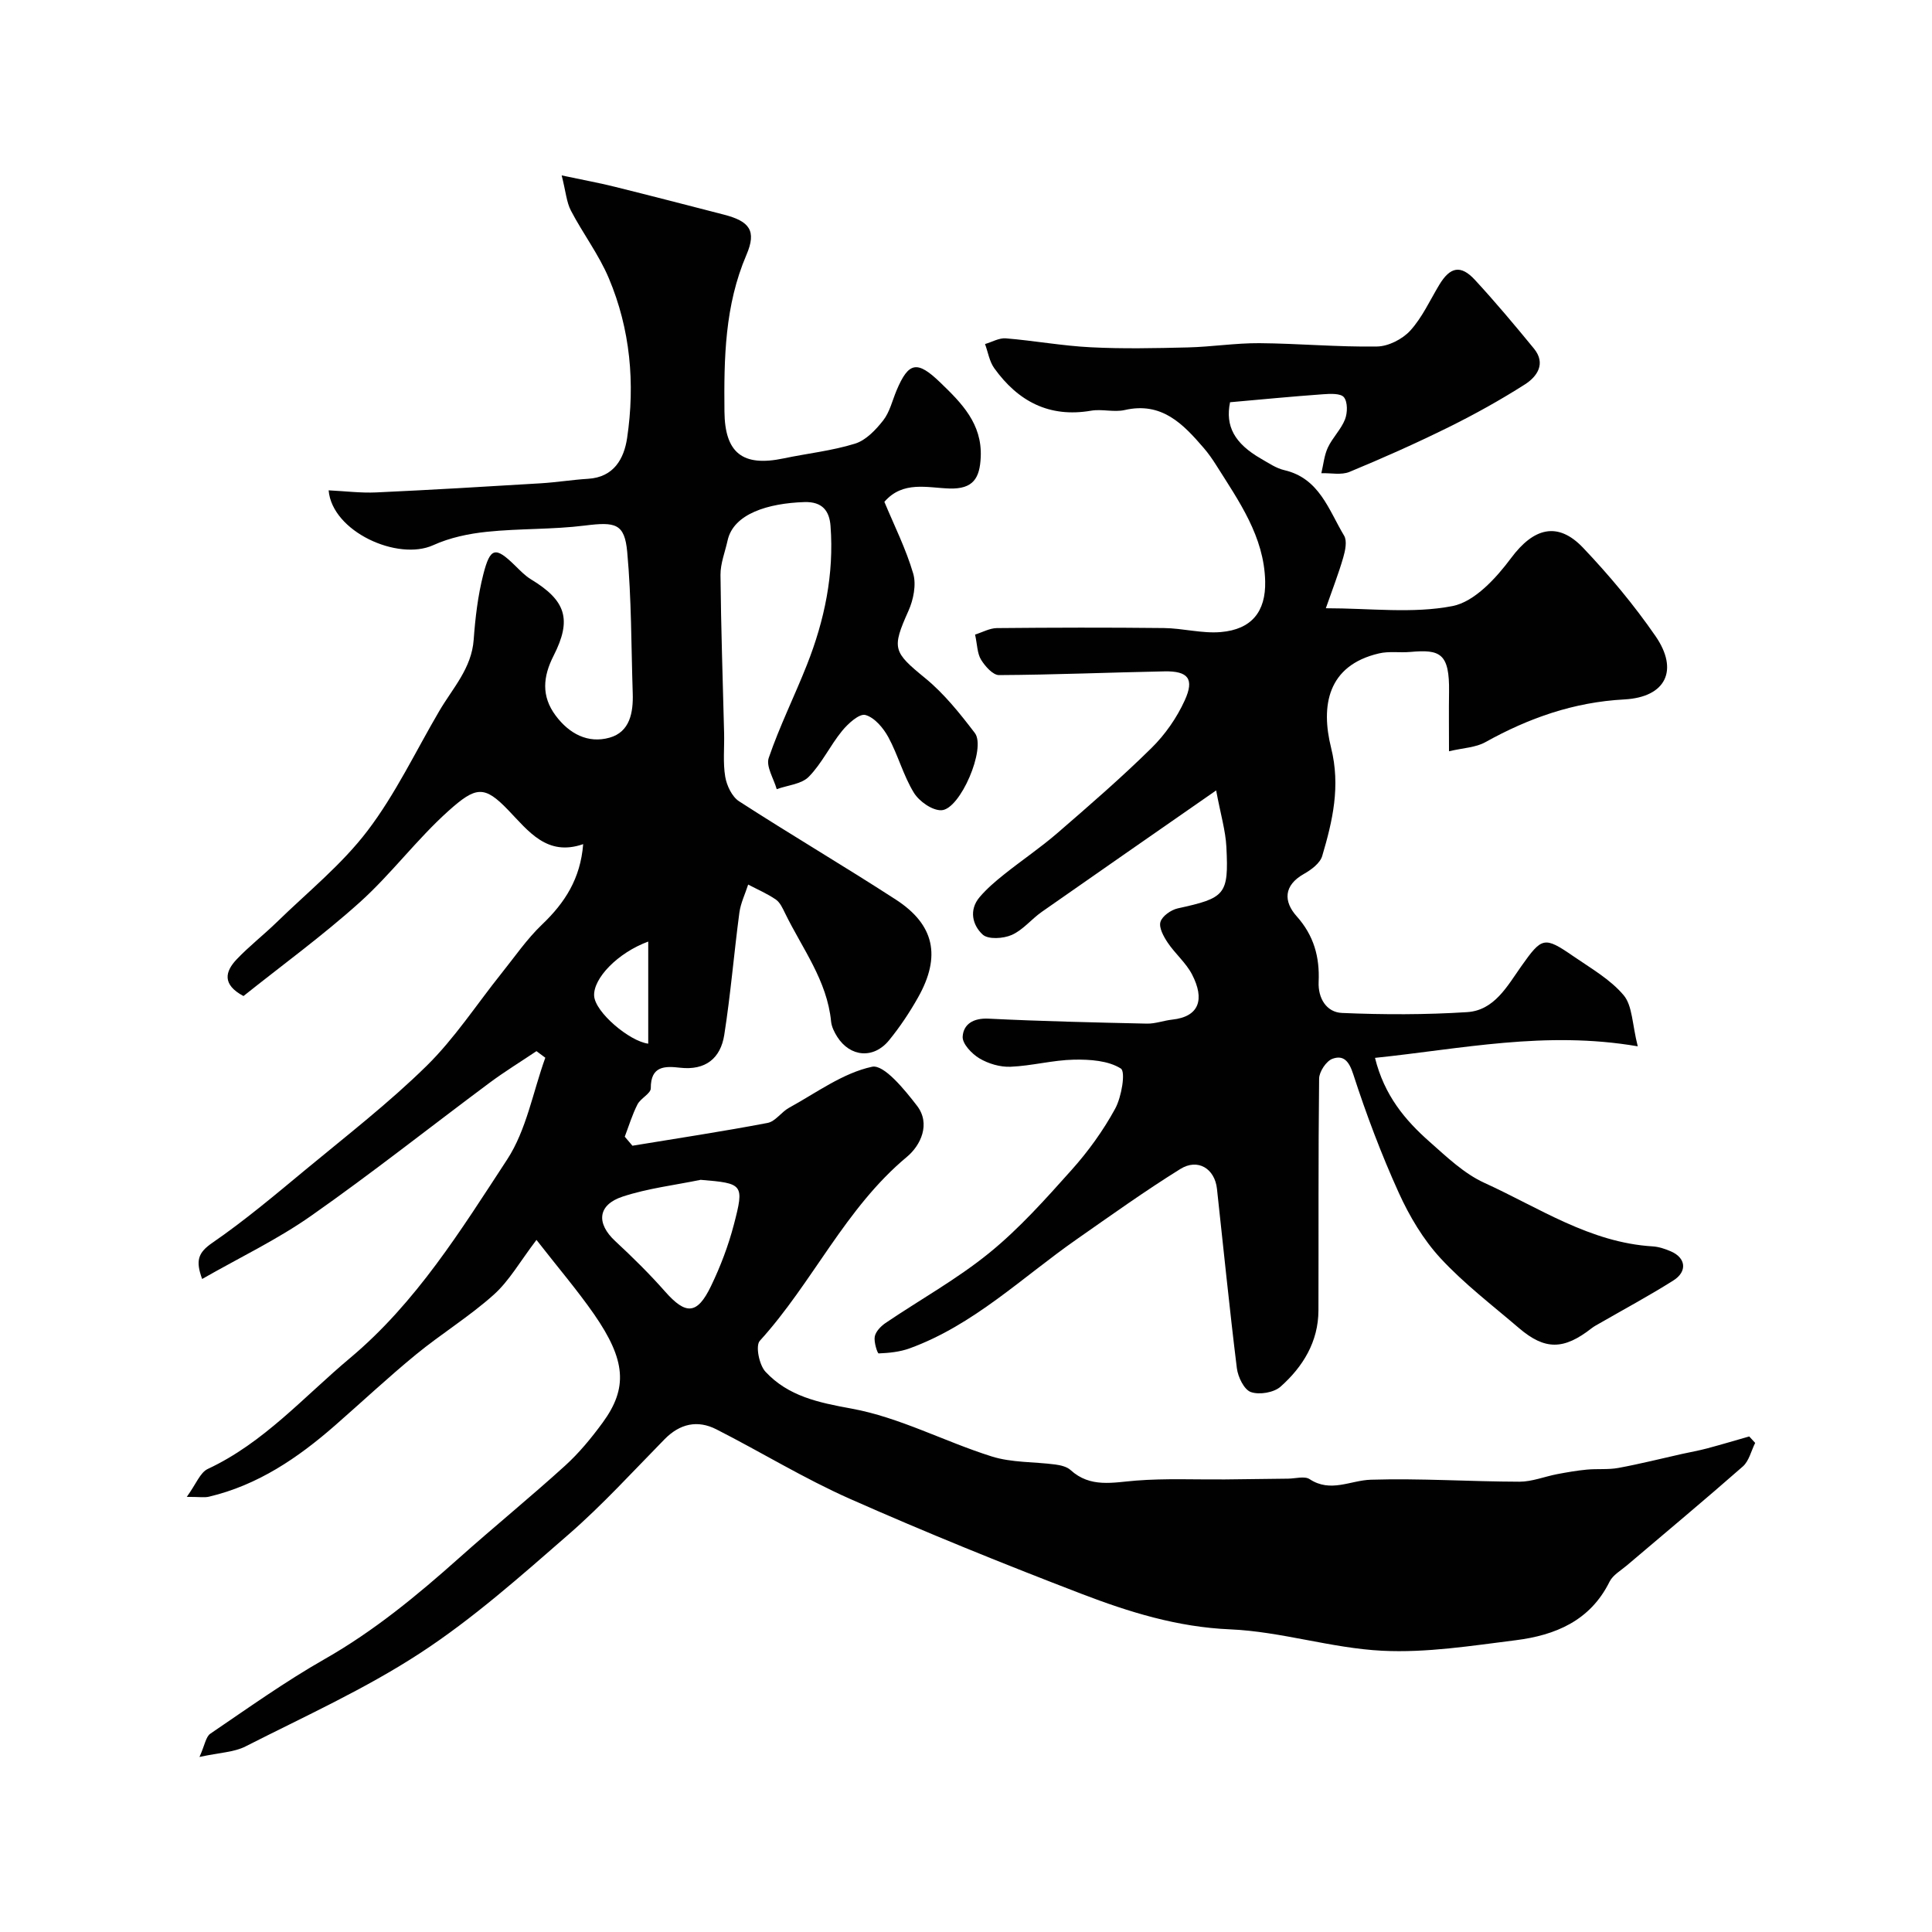
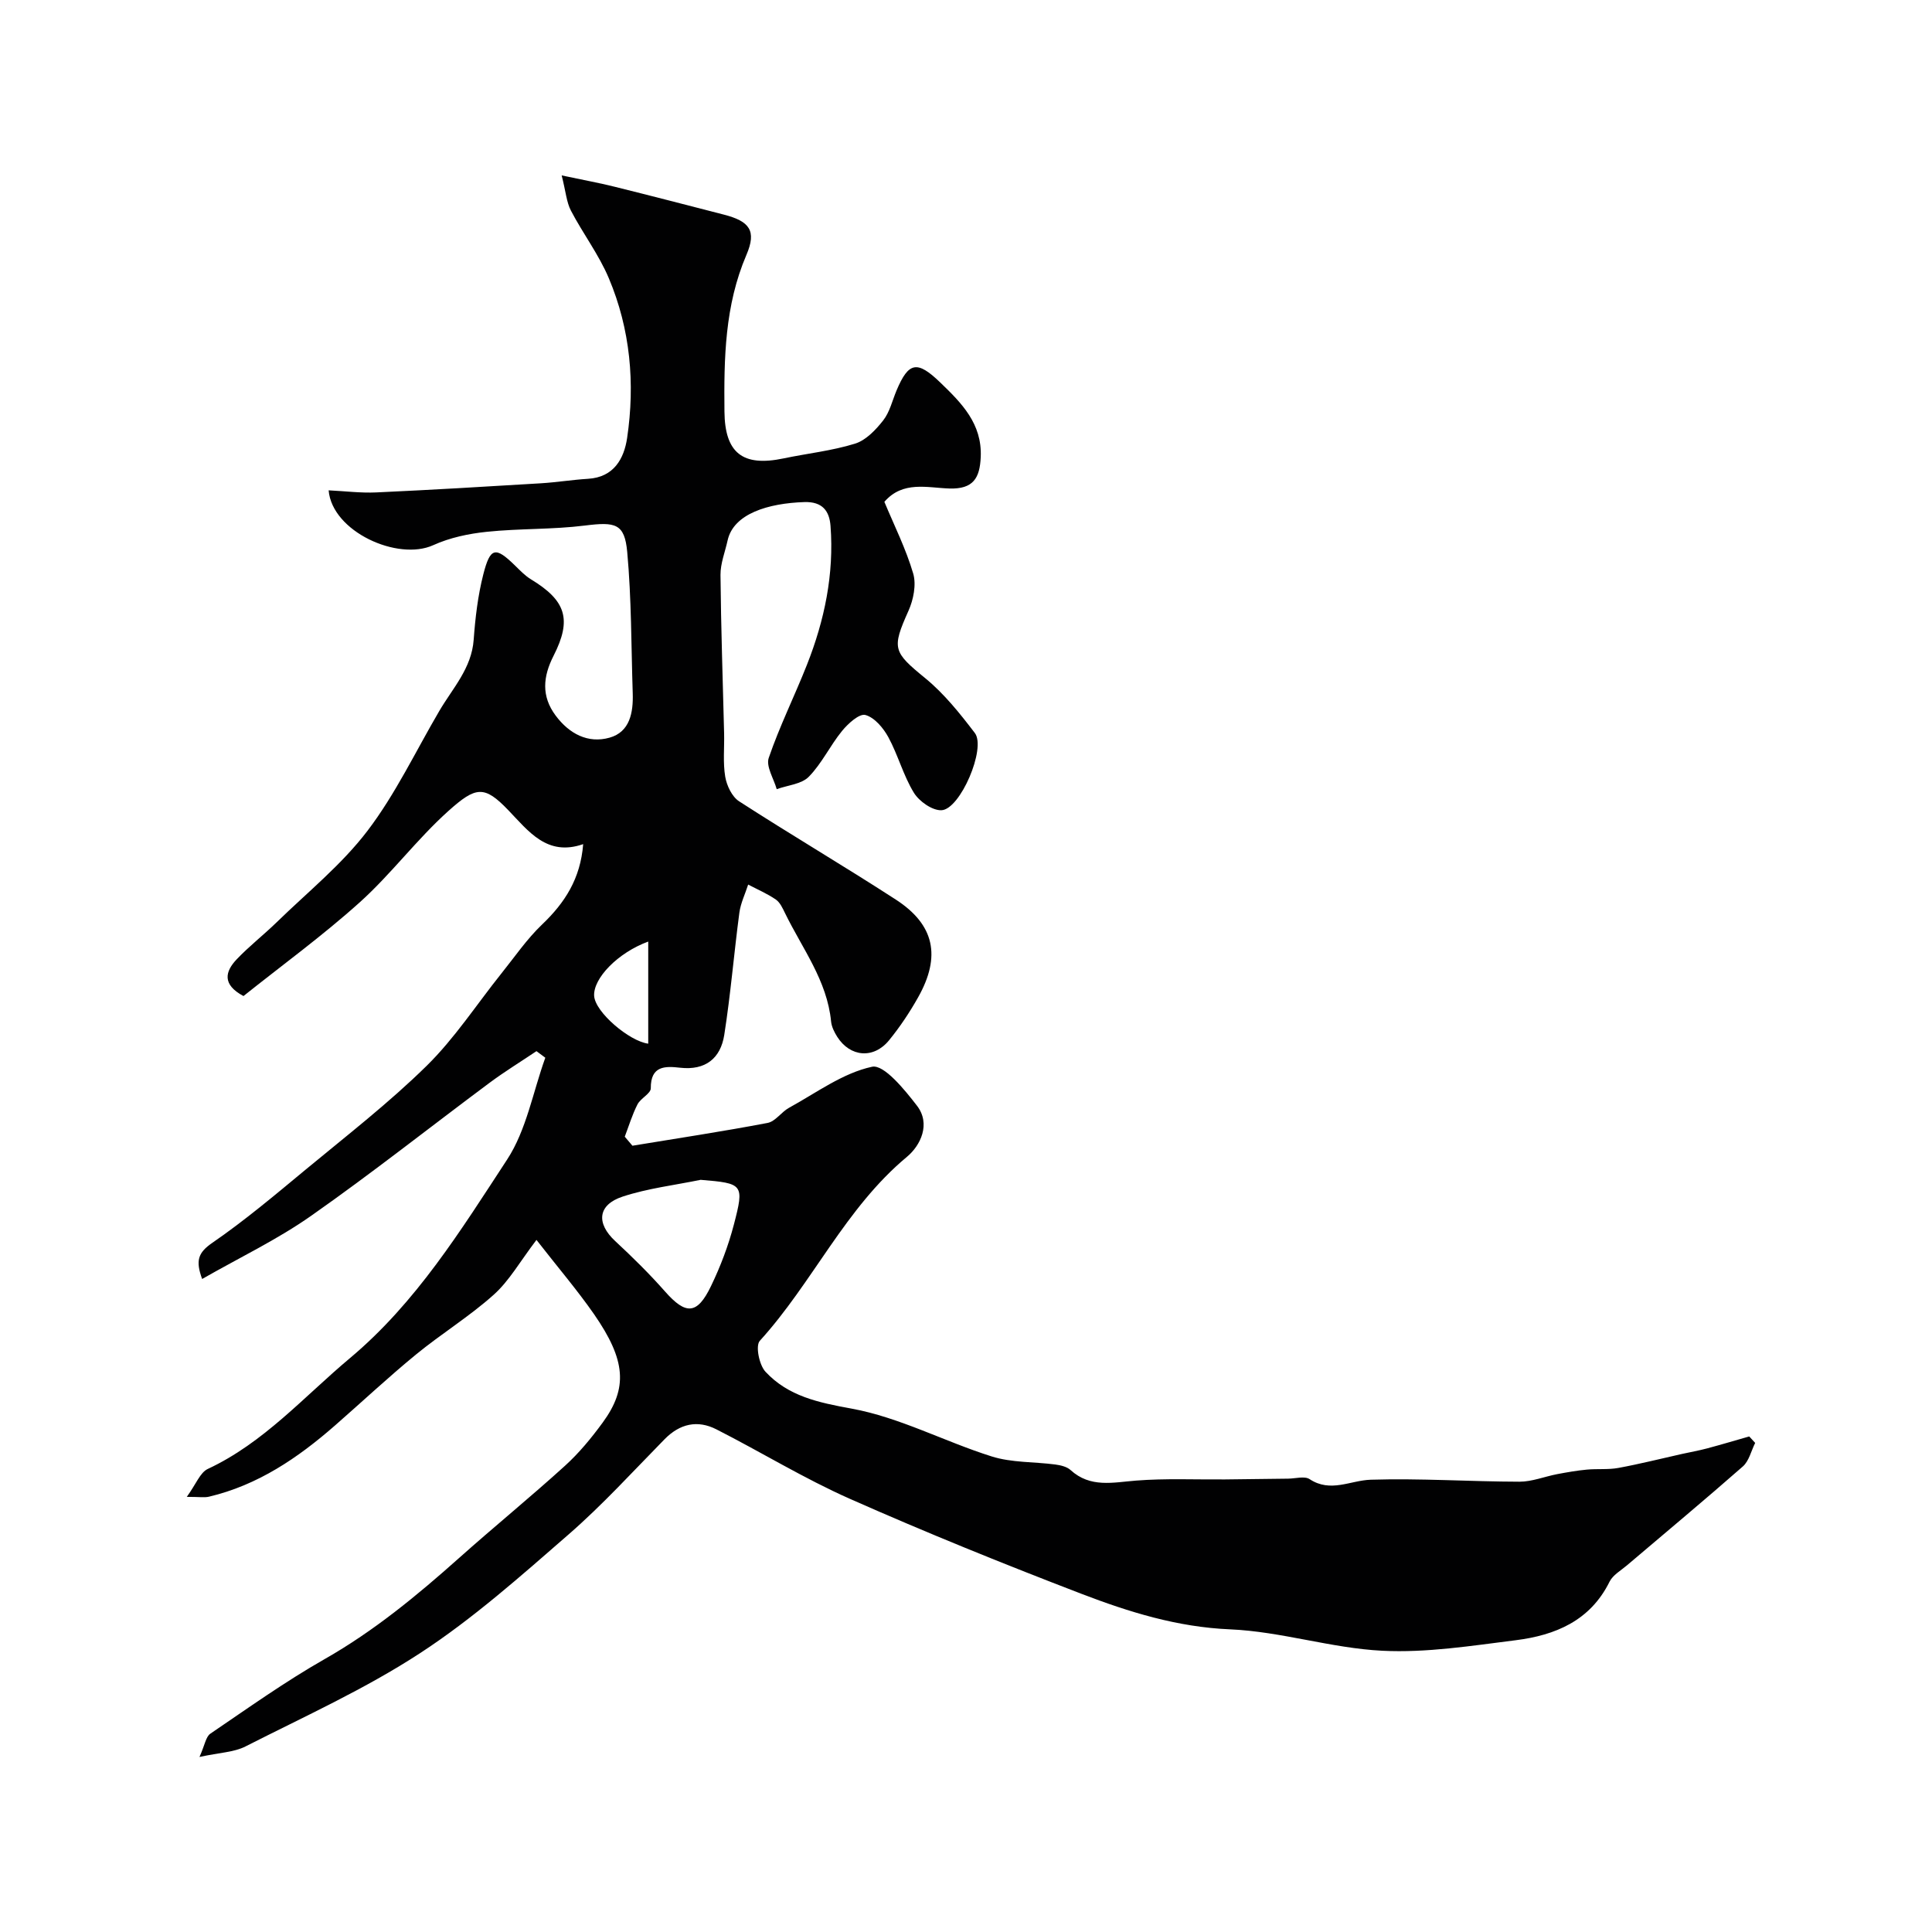
<svg xmlns="http://www.w3.org/2000/svg" enable-background="new 0 0 400 400" viewBox="0 0 400 400">
  <g fill="#010102">
    <path d="m111.07 256.71c-3.42 4.49-5.64 8.48-8.85 11.35-5.03 4.51-10.87 8.09-16.11 12.39-5.73 4.7-11.15 9.78-16.73 14.66-7.69 6.73-16 12.38-26.14 14.77-.91.21-1.92.03-4.57.03 1.93-2.65 2.76-5.04 4.35-5.78 11.6-5.42 19.89-14.95 29.44-22.95 13.71-11.49 22.96-26.48 32.53-41.1 4.01-6.13 5.35-14.01 7.91-21.09-.61-.45-1.22-.91-1.83-1.36-3.24 2.18-6.58 4.22-9.71 6.55-12.33 9.18-24.39 18.74-36.97 27.56-6.95 4.88-14.72 8.59-22.54 13.06-1.38-3.77-.88-5.43 2.1-7.48 6.73-4.63 13.01-9.93 19.31-15.15 8.48-7.02 17.23-13.8 25.07-21.5 5.8-5.7 10.33-12.69 15.45-19.09 2.77-3.45 5.3-7.17 8.48-10.2 4.68-4.47 7.92-9.45 8.48-16.61-7.47 2.6-11.29-2.65-15.54-7.07-4.93-5.13-6.67-4.9-12.36.2-6.52 5.84-11.83 13.04-18.34 18.9-7.75 6.97-16.22 13.13-24.09 19.42-4.5-2.4-3.77-5.1-1.43-7.58 2.6-2.74 5.63-5.09 8.34-7.73 6.37-6.21 13.44-11.9 18.77-18.91 5.81-7.63 9.99-16.5 14.88-24.83 2.76-4.71 6.67-8.79 7.1-14.72.33-4.54.87-9.13 1.99-13.52 1.44-5.65 2.52-5.79 6.52-1.89 1.06 1.03 2.11 2.15 3.36 2.91 7.22 4.38 8.51 8.27 4.68 15.8-2.2 4.32-2.59 8.36.42 12.4 2.81 3.77 6.69 5.83 11.15 4.58 4.23-1.18 4.94-5.22 4.81-9.2-.32-9.75-.25-19.54-1.14-29.24-.54-5.93-2.45-6.27-8.77-5.48-6.71.84-13.54.59-20.27 1.29-3.78.39-7.69 1.21-11.12 2.77-7.35 3.34-20.94-2.8-21.66-11.35 3.39.16 6.64.58 9.86.43 11.37-.52 22.73-1.2 34.09-1.89 3.26-.2 6.5-.73 9.76-.93 5.37-.32 7.46-4.2 8.09-8.46 1.67-11.3.67-22.51-3.8-33.09-2.06-4.88-5.36-9.23-7.83-13.96-.92-1.75-1.06-3.91-1.92-7.3 4.41.93 7.68 1.53 10.91 2.33 7.58 1.88 15.13 3.84 22.69 5.79 5.3 1.37 6.8 3.32 4.65 8.33-4.49 10.47-4.66 21.39-4.55 32.43.08 8.56 3.74 11.49 12.23 9.71 4.94-1.04 10.02-1.57 14.81-3.06 2.24-.69 4.28-2.84 5.82-4.8 1.36-1.73 1.89-4.11 2.77-6.21 2.5-5.93 4.27-6.26 9.05-1.65 4.42 4.26 8.69 8.53 8.38 15.44-.19 4.34-1.53 6.66-6.48 6.51-4.56-.14-9.65-1.66-13.47 2.76 2.04 4.9 4.47 9.74 5.97 14.85.67 2.3.05 5.41-.98 7.71-3.51 7.83-3.18 8.51 3.47 13.95 3.91 3.2 7.18 7.3 10.27 11.35 2.39 3.13-3.01 15.82-6.91 15.99-1.9.08-4.62-1.84-5.71-3.62-2.19-3.57-3.28-7.81-5.29-11.51-1.04-1.91-2.87-4.08-4.75-4.59-1.26-.34-3.59 1.78-4.83 3.3-2.47 3.02-4.18 6.73-6.88 9.48-1.51 1.55-4.39 1.76-6.65 2.58-.61-2.18-2.26-4.72-1.65-6.48 2.24-6.55 5.35-12.8 7.9-19.25 3.65-9.23 5.65-18.8 4.89-28.78-.23-3.05-1.64-5.05-5.41-4.93-7.47.24-14.68 2.39-15.9 7.95-.52 2.37-1.49 4.76-1.47 7.13.1 10.94.48 21.87.75 32.81.07 3-.26 6.05.23 8.97.31 1.84 1.4 4.14 2.87 5.09 10.72 6.93 21.74 13.41 32.45 20.35 8.02 5.2 9.39 11.75 4.62 20.23-1.75 3.11-3.76 6.13-6.02 8.9-3.19 3.91-8.05 3.49-10.73-.72-.6-.95-1.16-2.07-1.27-3.15-.82-8.51-5.98-15.14-9.54-22.46-.5-1.02-1.03-2.21-1.9-2.81-1.78-1.22-3.81-2.09-5.73-3.1-.62 1.94-1.55 3.83-1.82 5.81-1.12 8.43-1.81 16.92-3.13 25.32-.76 4.83-3.87 7.39-9.15 6.79-3.07-.35-6.1-.44-6.06 4.25.01 1.1-2.11 2.07-2.76 3.35-1.08 2.12-1.78 4.44-2.63 6.68.53.62 1.06 1.25 1.59 1.87 9.34-1.54 18.69-2.95 27.98-4.72 1.62-.31 2.86-2.27 4.45-3.14 5.64-3.09 11.12-7.19 17.18-8.49 2.46-.53 6.75 4.75 9.31 8.08 2.88 3.75.74 8.22-2.09 10.57-12.79 10.64-19.5 26.04-30.46 38.09-.93 1.02-.13 5 1.17 6.4 4.73 5.08 10.92 6.38 17.84 7.64 9.93 1.81 19.24 6.83 29 9.9 4.15 1.31 8.78 1.09 13.17 1.67 1.09.15 2.38.44 3.15 1.14 4.1 3.74 8.77 2.57 13.57 2.19 6.09-.48 12.24-.19 18.37-.24 4.38-.04 8.76-.12 13.14-.16 1.49-.02 3.38-.58 4.42.1 4.35 2.87 8.43.25 12.67.12 10.25-.32 20.53.39 30.79.41 2.6 0 5.2-1.07 7.82-1.57 2.02-.38 4.05-.74 6.09-.93 2.18-.21 4.42.04 6.55-.35 4.41-.81 8.77-1.91 13.15-2.89 1.74-.39 3.49-.69 5.21-1.15 2.92-.78 5.83-1.65 8.74-2.48.41.45.82.89 1.23 1.34-.83 1.65-1.27 3.74-2.55 4.87-7.9 6.94-15.99 13.67-24 20.48-1.26 1.07-2.91 2-3.6 3.38-4 8.1-11.24 11.09-19.41 12.12-9.18 1.15-18.49 2.64-27.65 2.18-10.55-.53-20.95-3.98-31.49-4.43-10.93-.46-20.94-3.58-30.82-7.37-16.11-6.18-32.12-12.66-47.9-19.65-9.48-4.2-18.39-9.68-27.65-14.39-3.91-1.99-7.55-1.18-10.72 2.04-6.54 6.66-12.85 13.6-19.87 19.71-9.88 8.6-19.77 17.41-30.7 24.55-11.42 7.46-24.01 13.15-36.22 19.36-2.36 1.2-5.29 1.25-9.51 2.17 1.11-2.46 1.31-4.18 2.25-4.82 7.79-5.29 15.49-10.79 23.66-15.44 10.21-5.81 19.13-13.17 27.82-20.92 7.24-6.46 14.78-12.6 21.96-19.12 2.91-2.64 5.46-5.75 7.79-8.93 5.24-7.16 4.81-12.92-1.79-22.44-3.48-5-7.43-9.62-11.92-15.38zm33.99-12.44c-5.4 1.11-10.94 1.76-16.14 3.47-5.21 1.71-5.51 5.54-1.54 9.22 3.58 3.32 7.07 6.76 10.3 10.42 4.31 4.89 6.66 4.85 9.53-1.12 1.96-4.06 3.59-8.36 4.73-12.72 2.19-8.39 1.93-8.54-6.88-9.27zm-10.85-49.33c-6.36 2.34-11.39 7.63-11.2 11.23.18 3.39 7.32 9.42 11.2 9.91 0-6.91 0-13.89 0-21.14z" />
-     <path d="m300 155.54c0-4.65-.05-8.45.01-12.25.12-8.07-1.85-8.87-8.04-8.31-2.15.19-4.4-.19-6.46.3-10.7 2.49-12.08 10.89-9.92 19.55 1.98 7.93.32 15.11-1.84 22.39-.44 1.5-2.27 2.86-3.78 3.71-4.26 2.4-4.23 5.73-1.51 8.77 3.58 4.01 4.78 8.45 4.55 13.58-.15 3.43 1.64 6.3 4.83 6.44 8.63.37 17.31.38 25.92-.17 5.62-.36 8.29-5.37 11.2-9.49 4.28-6.05 4.74-6.25 10.79-2.08 3.63 2.5 7.64 4.78 10.41 8.07 1.83 2.18 1.75 5.97 2.92 10.58-19.13-3.28-36.51.54-54.4 2.39 1.93 7.8 6.25 12.91 11.31 17.38 3.54 3.13 7.14 6.59 11.34 8.5 11.29 5.14 21.87 12.37 34.84 13.15 1.27.08 2.56.51 3.74 1.02 3.13 1.33 3.5 4.17.54 6.04-4.97 3.14-10.15 5.92-15.25 8.86-.56.32-1.15.62-1.66 1.02-5.79 4.53-9.68 4.57-15.07-.04-5.5-4.71-11.33-9.15-16.22-14.44-3.59-3.89-6.45-8.71-8.65-13.56-3.62-7.98-6.73-16.23-9.43-24.56-.88-2.73-2.03-4-4.3-3.18-1.29.47-2.74 2.67-2.76 4.1-.19 16-.09 31.99-.14 47.99-.02 6.5-3.21 11.67-7.84 15.79-1.38 1.23-4.39 1.74-6.15 1.12-1.4-.49-2.67-3.11-2.9-4.93-1.53-12.36-2.76-24.76-4.12-37.15-.46-4.19-3.96-6.36-7.59-4.1-7.33 4.56-14.37 9.6-21.45 14.55-11.31 7.89-21.33 17.76-34.61 22.59-2.01.73-4.24.95-6.39 1.04-.26.01-1.03-2.37-.81-3.5.21-1.05 1.26-2.13 2.22-2.79 7.16-4.85 14.8-9.08 21.48-14.51 6.22-5.05 11.65-11.15 17.02-17.15 3.46-3.86 6.57-8.17 9.05-12.71 1.33-2.43 2.2-7.66 1.18-8.32-2.6-1.65-6.4-1.9-9.7-1.84-4.39.09-8.75 1.29-13.14 1.47-2.15.09-4.59-.63-6.45-1.74-1.57-.94-3.55-3.02-3.46-4.49.15-2.59 2.22-3.88 5.33-3.73 10.92.54 21.86.79 32.8 1.03 1.75.04 3.5-.64 5.26-.83 5.64-.61 6.74-4.23 4.11-9.33-1.25-2.43-3.52-4.31-5.06-6.62-.84-1.26-1.85-3.09-1.49-4.28.36-1.21 2.19-2.49 3.58-2.8 9.85-2.16 10.57-2.79 10.07-12.72-.17-3.36-1.18-6.68-2.12-11.7-12.63 8.79-24.39 16.94-36.11 25.15-2.14 1.5-3.89 3.75-6.21 4.77-1.74.77-4.87.97-6.01-.07-2.11-1.93-2.91-5.09-.64-7.76 1.49-1.75 3.28-3.28 5.09-4.72 3.63-2.9 7.5-5.51 11.02-8.55 6.61-5.72 13.24-11.46 19.46-17.59 2.83-2.78 5.26-6.27 6.9-9.88 2.04-4.47.69-6.09-4.19-6-11.42.22-22.84.71-34.26.77-1.27.01-2.88-1.82-3.72-3.18-.8-1.3-.78-3.1-1.24-5.21 1.53-.48 3.02-1.32 4.5-1.34 11.52-.11 23.05-.14 34.57-.01 3.95.04 7.94 1.17 11.83.83 6.31-.55 9.31-4.18 9.16-10.52-.22-9.28-5.44-16.57-10.13-24.02-.78-1.24-1.63-2.46-2.59-3.57-4.29-4.99-8.7-9.61-16.35-7.86-2.22.51-4.71-.25-6.97.14-8.7 1.5-15.15-1.97-20.06-8.81-1-1.4-1.28-3.31-1.9-4.99 1.44-.42 2.91-1.29 4.3-1.18 5.88.48 11.72 1.56 17.6 1.85 6.68.34 13.39.19 20.08.03 4.94-.12 9.87-.91 14.8-.88 8.12.06 16.25.82 24.37.69 2.36-.03 5.27-1.52 6.89-3.29 2.48-2.73 4.07-6.27 6.01-9.49 2.24-3.71 4.44-4.19 7.37-1.02 4.24 4.59 8.26 9.39 12.22 14.22 2.56 3.13.65 5.82-1.87 7.43-5.08 3.24-10.38 6.18-15.79 8.86-6.72 3.32-13.59 6.38-20.52 9.25-1.69.7-3.87.21-5.83.27.43-1.78.59-3.69 1.35-5.31.96-2.05 2.73-3.75 3.55-5.83.53-1.36.57-3.59-.22-4.58-.68-.85-2.88-.73-4.38-.62-6.4.46-12.79 1.08-19.2 1.65-1.02 4.94.91 8.53 6.41 11.69 1.56.89 3.12 1.98 4.83 2.37 7.28 1.69 9.18 8.26 12.37 13.56.66 1.1.24 3.1-.18 4.54-.94 3.26-2.18 6.43-3.6 10.49 9.21 0 17.99 1.15 26.22-.45 4.58-.89 9.05-5.8 12.15-9.96 4.59-6.17 9.6-7.69 14.91-2.09 5.41 5.7 10.51 11.8 14.97 18.26 4.87 7.05 2.17 12.66-6.46 13.12-10.45.56-19.75 3.84-28.73 8.83-2 1.13-4.58 1.2-7.56 1.9z" />
  </g>
</svg>